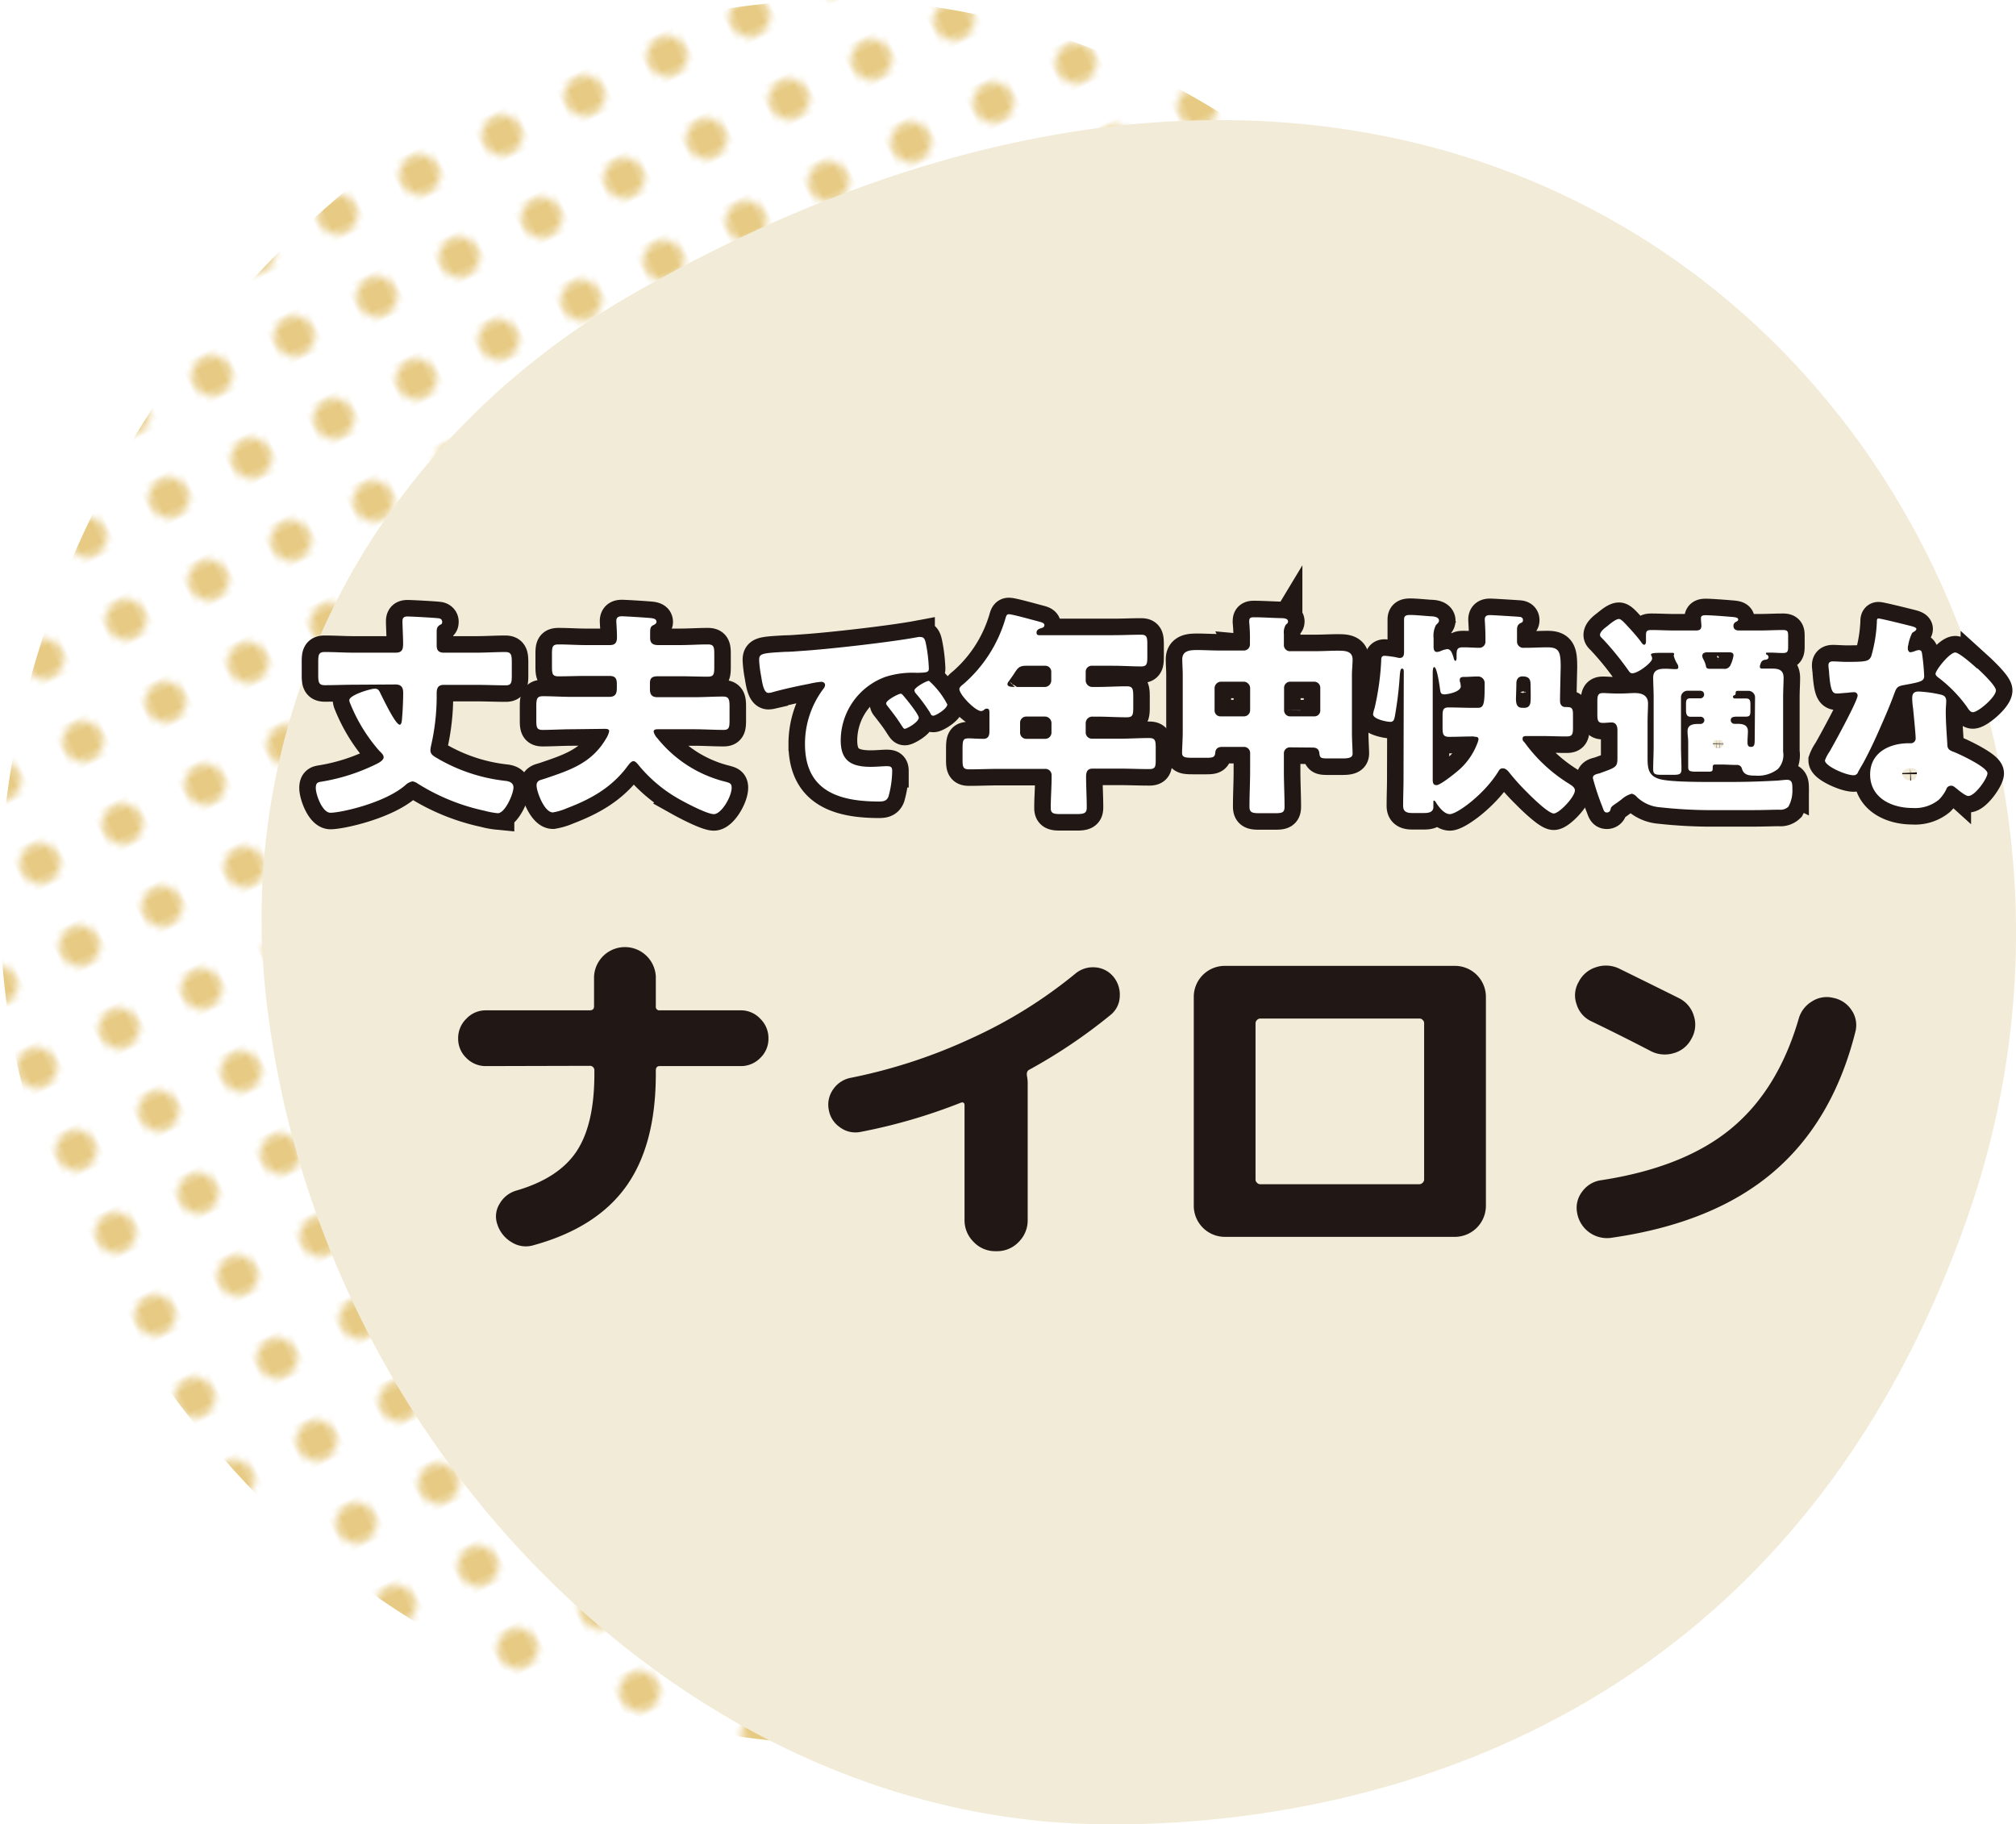
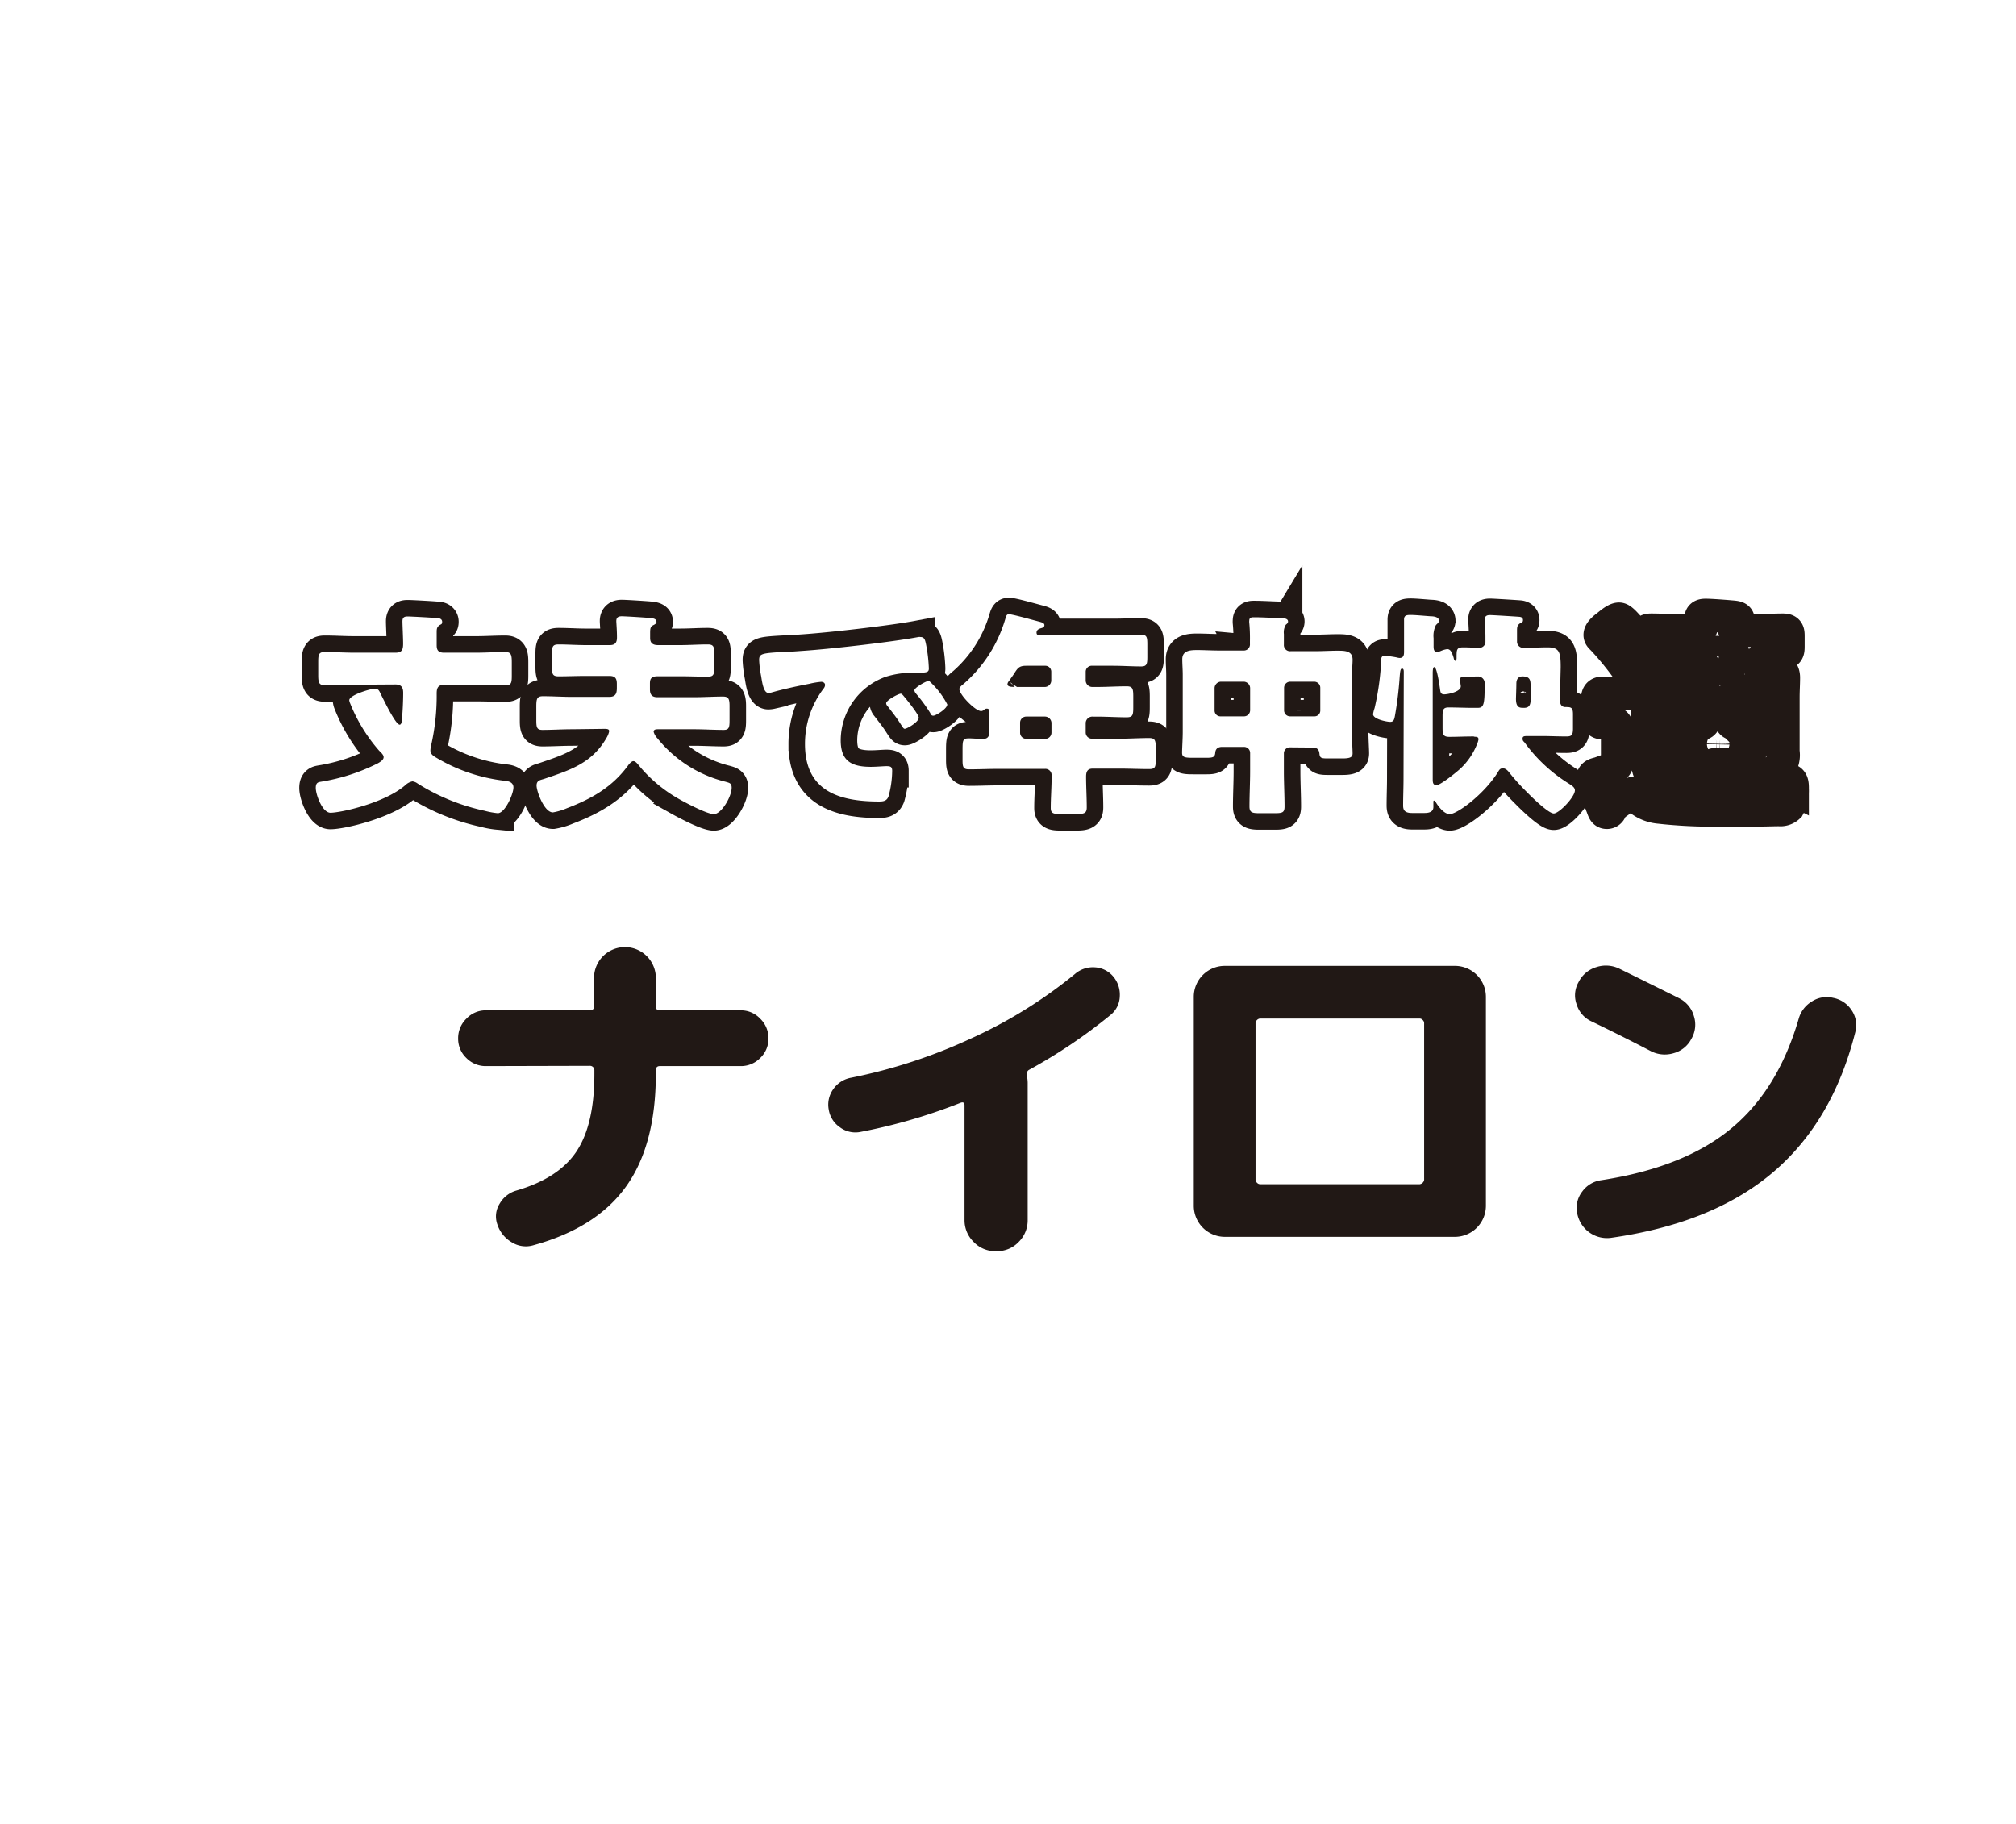
<svg xmlns="http://www.w3.org/2000/svg" viewBox="0 0 305.16 276.16">
  <defs>
    <style>.cls-1,.cls-7{fill:none;}.cls-2{fill:#e7cb85;}.cls-3{fill:url(#新規パターンスウォッチ_9);}.cls-4{fill:#f2ebd7;}.cls-5{fill:#211815;}.cls-6{fill:#fff;}.cls-7{stroke:#211815;stroke-width:5px;}</style>
    <pattern id="新規パターンスウォッチ_9" data-name="新規パターンスウォッチ 9" width="12.02" height="12.02" patternTransform="matrix(0.46, 0.96, -0.96, 0.46, -126.13, 64.19)" patternUnits="userSpaceOnUse" viewBox="0 0 12.02 12.02">
      <rect class="cls-1" width="12.02" height="12.02" />
-       <circle class="cls-2" cx="6.01" cy="6.01" r="2.84" />
    </pattern>
  </defs>
  <g id="レイヤー_2" data-name="レイヤー 2">
    <g id="デザイン">
      <path class="cls-3" d="M4.68,169.1s27.68,102.11,139.49,94.82c107.23-7,177.55-143,50-240.3-21-16-46.79-24.94-73.12-23.46A107.34,107.34,0,0,0,74.76,13.47C17.31,45.41-12.08,113.4,4.68,169.1Z" />
-       <path class="cls-4" d="M156.08,275.5s104.82,14.4,141.78-91.37C333.3,82.68,235.59-35.16,96.14,44.29,73.22,57.34,54.92,77.62,46,102.44a107.25,107.25,0,0,0-5.81,47.76C47.15,215.57,98.26,269.17,156.08,275.5Z" />
      <path class="cls-5" d="M73.59,161.38a4.08,4.08,0,0,1-3-1.23,4,4,0,0,1-1.24-2.94,4.08,4.08,0,0,1,1.24-3,4,4,0,0,1,3-1.27H89.26q.66,0,.66-.6v-4.51a4.68,4.68,0,0,1,9.35,0v4.51a.53.53,0,0,0,.6.6h12.21a4,4,0,0,1,3,1.27,4.08,4.08,0,0,1,1.24,3,4,4,0,0,1-1.24,2.94,4.08,4.08,0,0,1-3,1.23H99.87q-.6,0-.6.66v.55q0,10.72-4.49,17t-14,8.9a4,4,0,0,1-3.32-.44,4.84,4.84,0,0,1-2.17-2.69,3.6,3.6,0,0,1,.33-3.13,4.26,4.26,0,0,1,2.52-2q6.43-1.87,9.13-5.94t2.7-11.72V162a.66.66,0,0,0-.19-.46.65.65,0,0,0-.47-.2Z" />
      <path class="cls-5" d="M130.28,171.34a3.9,3.9,0,0,1-3.13-.69,4,4,0,0,1-1.71-2.72,4,4,0,0,1,.71-3.08,4.17,4.17,0,0,1,2.7-1.71,80.76,80.76,0,0,0,18.26-6,71,71,0,0,0,15.61-9.71,4.14,4.14,0,0,1,3-1,3.9,3.9,0,0,1,2.78,1.38,4.26,4.26,0,0,1,1,3,3.75,3.75,0,0,1-1.4,2.83,80.48,80.48,0,0,1-12.32,8.3c-.29.15-.4.46-.33.94a6,6,0,0,1,.11,1V184.7A4.59,4.59,0,0,1,154.2,188a4.48,4.48,0,0,1-3.3,1.4h-.22a4.48,4.48,0,0,1-3.3-1.4A4.59,4.59,0,0,1,146,184.7V167.32c0-.4-.21-.53-.61-.38A84.12,84.12,0,0,1,130.28,171.34Z" />
      <path class="cls-5" d="M185.38,187.23a4.71,4.71,0,0,1-4.68-4.67V150.88a4.69,4.69,0,0,1,4.68-4.67h34.86a4.69,4.69,0,0,1,4.68,4.67v31.68a4.71,4.71,0,0,1-4.68,4.67H185.38Zm4.67-32.39V178.6a.64.64,0,0,0,.22.44.66.66,0,0,0,.44.22h24.2a.78.78,0,0,0,.66-.66V154.84a.66.66,0,0,0-.22-.44.64.64,0,0,0-.44-.22h-24.2a.78.78,0,0,0-.66.66Z" />
      <path class="cls-5" d="M240.92,154.62a4.14,4.14,0,0,1-2.26-2.56,4,4,0,0,1,.28-3.38,4.42,4.42,0,0,1,2.69-2.28,4.63,4.63,0,0,1,3.52.25q6.1,3,9,4.45a4.35,4.35,0,0,1,2.25,2.7,4.24,4.24,0,0,1-.38,3.46,4.29,4.29,0,0,1-2.7,2.17,4.61,4.61,0,0,1-3.52-.36Q245.38,156.77,240.92,154.62Zm36.56-3.57a4.29,4.29,0,0,1,2.81,1.89,4,4,0,0,1,.55,3.28q-3.42,13.58-12.51,21.28t-24.55,9.89a4.59,4.59,0,0,1-5.06-3.84,4,4,0,0,1,.79-3.19,4.25,4.25,0,0,1,2.89-1.71q12.48-1.92,19.6-7.78t10.26-16.63a4.45,4.45,0,0,1,2-2.64A4.11,4.11,0,0,1,277.48,151.05Z" />
      <path class="cls-6" d="M53.6,103.65c-1.49,0-3,.07-4.43.07-.89,0-1-.4-1-1.52v-1.94c0-1.16.06-1.56,1-1.56,1.49,0,2.94.1,4.43.1h6.27c1,0,1.15-.49,1.15-1.38s-.1-2.78-.1-3.37.27-.73.79-.73,4.2.2,4.63.27c.26,0,.59.16.59.53s-.13.36-.36.49c-.43.3-.47.56-.47,1.09v1.88c0,.5,0,1.22,1.09,1.22h4.86c1.48,0,3-.1,4.42-.1.89,0,1,.4,1,1.56v2c0,1.08-.07,1.48-.93,1.48-1.48,0-3-.07-4.45-.07H67.19c-.89,0-1.09.5-1.09,1.29a33.84,33.84,0,0,1-.85,7.92,4.07,4.07,0,0,0-.1.7c0,.59.49.89.95,1.15a26,26,0,0,0,10.37,3.47c.63.06,1.25.29,1.25,1,0,1-1.28,3.9-2.37,3.9a12,12,0,0,1-2-.37,31.37,31.37,0,0,1-10.13-4.12,1.73,1.73,0,0,0-.79-.33,2.23,2.23,0,0,0-1.09.59c-3.14,2.71-9.77,4.16-11.32,4.16-1.23,0-2.22-2.74-2.22-3.76,0-.83.4-.86.76-.93a29.45,29.45,0,0,0,8.65-2.8c.4-.23.86-.53.86-.92s-.46-.76-.69-1A24.92,24.92,0,0,1,53,106.46a1.54,1.54,0,0,1-.13-.46c0-.79,3.23-1.75,3.86-1.75s.69.4,1,1,2.14,4.45,2.77,4.45c.26,0,.33-.46.36-1,.1-1.12.17-2.68.17-3.8,0-.59-.1-1.29-1.16-1.29Z" />
      <path class="cls-6" d="M86.56,110.39c-1.48,0-3,.1-4.45.1-.86,0-.93-.4-.93-1.49v-2c0-1.18.07-1.61,1-1.61,1.48,0,2.94.1,4.42.1h5.61c1.06,0,1.16-.63,1.16-1.39v-.59c0-.83-.27-1.19-1.12-1.19H88.64c-1.35,0-2.74.06-4.09.06-.93,0-1-.36-1-1.51V99.07c0-1.16.06-1.52,1-1.52,1.38,0,2.77.1,4.12.1h3.63c.83,0,1.09-.4,1.09-1.16,0-1.15-.1-2.21-.1-2.47,0-.56.3-.73.83-.73s4.29.23,4.62.3.63.16.63.56c0,.23-.24.36-.43.46-.5.23-.53.5-.53,1.32v.66c0,.79.46,1.06,1.19,1.06H103c1.35,0,2.74-.1,4.12-.1.93,0,1,.36,1,1.52v1.85c0,1.15-.06,1.51-1,1.51-1.38,0-2.77-.06-4.12-.06H99.57c-1,0-1.19.39-1.19,1.09v.89c0,.82.33,1.19,1.15,1.19H105c1.49,0,3-.1,4.43-.1.85,0,1,.36,1,1.45V109c0,1.09-.06,1.49-.89,1.49-1.48,0-3-.1-4.49-.1H99.6c-.26,0-.66,0-.66.39a2.39,2.39,0,0,0,.59,1,19.07,19.07,0,0,0,10.3,6.56c.56.17.92.2.92.9,0,1.35-1.55,4-2.7,4-1,0-4.13-1.65-5.08-2.18a21.69,21.69,0,0,1-6.47-5.44c-.17-.17-.37-.4-.63-.4s-.59.37-.76.6c-2.41,3.33-5.58,5.11-9.31,6.53a9.28,9.28,0,0,1-2.11.63c-1.32,0-2.47-3.2-2.47-4.06s.66-.83,1.28-1.06c3.9-1.32,7.13-2.37,9.31-6.17a3.17,3.17,0,0,0,.4-1c0-.3-.23-.36-.73-.36Z" />
      <path class="cls-6" d="M114.91,99.93c0-1,.36-1.06,4-1.26.66,0,1.42-.06,2.35-.13,4.15-.26,13.73-1.35,17.75-2.11a1,1,0,0,1,.33,0c.6,0,.7.47.83,1.09a23,23,0,0,1,.43,3.67c0,.62-.37.62-1.79.66a13.53,13.53,0,0,0-4.72.59,10.26,10.26,0,0,0-6.83,9.64c0,3.13,1.65,4,4.56,4,.82,0,1.91-.1,2.37-.1.63,0,.86.1.86.73a14.94,14.94,0,0,1-.56,3.86c-.26.66-.73.76-1.42.76-6.1,0-11.22-1.59-11.22-8.71a13.83,13.83,0,0,1,2.84-8.42.92.92,0,0,0,.2-.5c0-.29-.23-.49-.6-.49a11.61,11.61,0,0,0-1.78.3c-1.75.33-4,.82-5.74,1.32a2.42,2.42,0,0,1-.46.06c-.7,0-.93-1.48-1.09-2.51A17.11,17.11,0,0,1,114.91,99.93Zm21.91,5.47c.43.5,2.25,2.74,2.25,3.24,0,.66-1.78,1.68-2.11,1.68-.17,0-.23-.1-.66-.76-.63-1-1.29-1.81-2-2.74a.54.54,0,0,1-.16-.36c0-.46,1.85-1.45,2.21-1.45C136.49,105,136.69,105.24,136.82,105.4Zm6.57,1.23c0,.66-1.75,1.71-2.11,1.71s-.4-.3-.5-.46a24.62,24.62,0,0,0-2.11-2.87,1,1,0,0,1-.26-.5c0-.43,1.81-1.45,2.21-1.45A12.52,12.52,0,0,1,143.39,106.63Z" />
      <path class="cls-6" d="M165.34,100.78a.91.91,0,0,0-1,.93v1.22a1,1,0,0,0,1.06,1.06h.69c1.48,0,3-.1,4.45-.1.9,0,1,.36,1,1.55V107c0,1.22-.06,1.58-1,1.58-1.48,0-3-.1-4.45-.1h-.66a1,1,0,0,0-1.09,1v1.42a.94.94,0,0,0,.92.92h4.23c1.48,0,3-.1,4.45-.1.89,0,1,.36,1,1.42V115c0,1.09-.07,1.42-1,1.42-1.48,0-3-.07-4.45-.07H165.4c-.82,0-1,.5-1,1.22,0,1.55.1,3.11.1,4.66,0,.85-.37,1-1.55,1h-2.41c-1.06,0-1.49-.1-1.49-.92,0-1.55.13-3.1.13-4.65v-.27a.94.94,0,0,0-1-1h-7.06c-1.49,0-3,.07-4.42.07-.9,0-1-.33-1-1.42v-1.49c0-1.58.06-1.78,1-1.78.46,0,1.16.07,2.18.07.73,0,.89-.53.89-1.13V108c0-.43,0-.73-.4-.73a.53.53,0,0,0-.36.13.74.74,0,0,1-.49.24c-.89,0-3.3-2.48-3.3-3.34,0-.26.33-.53.66-.79a20.82,20.82,0,0,0,6.27-9.74c.16-.56.23-.79.56-.79.56,0,3.83.93,4.59,1.12.36.1.79.2.79.53s-.3.4-.5.46-.69.2-.69.66.36.4.59.4h11c1.42,0,2.84-.07,4.25-.07.86,0,.93.4.93,1.46V99.4c0,1.09-.07,1.48-.93,1.48-1.41,0-2.83-.1-4.25-.1Zm-10,0c-1.06,0-1.29.33-1.85,1.22-.2.3-.46.66-.79,1.13a.72.72,0,0,0-.2.43c0,.43.59.43,1.55.43h4.16a1,1,0,0,0,.92-.93v-1.35a.9.9,0,0,0-.92-.93Zm0,7.69a.93.93,0,0,0-.93.93v1.52a.93.93,0,0,0,.93.92h2.9a.94.94,0,0,0,.92-.92V109.4a1,1,0,0,0-1-.93Z" />
      <path class="cls-6" d="M195.27,113.13a.9.9,0,0,0-.93.92v2.74c0,1.78.1,3.53.1,5.31,0,.93-.36,1-1.55,1h-2.18c-1.12,0-1.58-.07-1.58-1,0-1.81.1-3.6.1-5.38v-2.74a.92.92,0,0,0-.93-.92H185c-.62,0-1,.26-1.05.89s-.3.76-1.29.76h-2.11c-1.19,0-1.62-.07-1.62-.76s.1-2.08.1-3.17v-8.61c0-.83-.07-1.62-.07-2.38,0-1.35,1.26-1.39,2.28-1.39s2.15.07,3.23.07h3.73a.92.92,0,0,0,1-1V97a24.64,24.64,0,0,0-.1-2.73,1.27,1.27,0,0,1,0-.33c0-.47.36-.5.69-.5,1.35,0,2.74.1,4.06.13.33,0,1.12,0,1.12.5,0,.23-.13.33-.33.49a2.21,2.21,0,0,0-.3,1.42v1.59a.93.93,0,0,0,1.06,1h3.83c1.05,0,2.14-.07,3.23-.07s2.28,0,2.28,1.36c0,.72-.1,1.48-.1,2.41v8.61c0,1.09.1,2.61.1,3.17s-.36.76-1.55.76h-1.95c-1.19,0-1.45,0-1.52-.73s-.46-.92-1.09-.92Zm-11.42-5.61a.88.88,0,0,0,.92.92h3.53a.93.93,0,0,0,.93-.92v-3.4a1,1,0,0,0-.93-.93h-3.53a1,1,0,0,0-.92.93Zm16-3.4a.92.92,0,0,0-.92-.93h-3.63a.93.93,0,0,0-.93.93v3.4a.91.91,0,0,0,.93.92h3.63a.88.88,0,0,0,.92-.92Z" />
-       <path class="cls-6" d="M212.49,101.71c0-.17,0-.5-.26-.5s-.3.36-.4,1.78a53.58,53.58,0,0,1-.69,5.42c-.1.53-.2.86-.7.86s-2.6-.4-2.6-1.16a5,5,0,0,1,.23-.92,39.82,39.82,0,0,0,1-7.13c0-.4,0-.79.52-.79a15.56,15.56,0,0,1,1.75.23,3,3,0,0,0,.5.1c.66,0,.69-.5.69-1V93.79c0-.63.36-.7,1-.7s2.18.14,3,.2c.4,0,1.29.07,1.29.66,0,.27-.26.46-.46.66a3.63,3.63,0,0,0-.36,2v1.19c0,.49.06.89.53.89a1.47,1.47,0,0,0,.52-.13,4,4,0,0,1,1-.3c.52,0,.72.46,1,1.35,0,.13.13.43.26.43s.17-.3.17-.4v-.13c0-1.15,0-1.52,1-1.52s1.65.07,2.48.07a.91.91,0,0,0,.89-.86v-.76c0-1.15-.1-2.44-.1-2.67,0-.53.33-.66.79-.66s4.06.23,4.42.26.57.17.57.5-.17.36-.4.46c-.5.3-.5.66-.5,1.19v1.65a.94.94,0,0,0,1.06.89H231c1.06,0,2.15-.07,3.24-.07,1.78,0,2,.7,2,3,0,.16-.1,3.83-.1,5.11,0,.7.43.93.79.93h.17c.76,0,1,.13,1,1.09v2.17c0,1-.23,1.19-1,1.19-1.22,0-2.44-.06-3.66-.06h-2.21c-.46,0-.76,0-.76.39s.2.43.36.66a23.68,23.68,0,0,0,6.67,6.17c.36.24.89.53.89,1,0,1-2.38,3.5-3.2,3.5s-3.43-2.58-4-3.17A33.53,33.53,0,0,1,228.5,117c-.23-.3-.56-.69-1-.69s-.53.19-.79.62c-2.15,3.4-6.17,6.31-7.26,6.31-.83,0-1.68-1.09-2.08-1.75-.07-.13-.2-.3-.3-.3s-.1.1-.1.23v.73c0,.59-.39.92-1.35.92h-1.88c-1.12,0-1.35-.46-1.35-1.12,0-1.35.06-2.74.06-4.09Zm10.56,9.77c-1.25,0-2.47.06-3.69.06-.9,0-1-.39-1-1.38v-1.72c0-.92.06-1.35.89-1.35,1.25,0,2.51.06,3.76.06h.66c.89,0,1.06-.46,1.06-3.26v-.4a1,1,0,0,0-1-1.09c-.69,0-1.42.07-2.14.07-.33,0-.63.06-.63.46a1.09,1.09,0,0,0,.1.46c0,.1.06.4.06.5,0,.85-2,1.22-2.5,1.22s-.57-.27-.63-.7-.46-3.43-.89-3.43c-.2,0-.23.53-.23.92v15.95c0,.56,0,1,.59,1s3-1.94,3.6-2.5a10.14,10.14,0,0,0,2.54-3.77,2.72,2.72,0,0,0,.2-.66c0-.36-.27-.39-.56-.39Zm7.63-4.33c.69,0,.95-.33,1-1s0-2.14,0-2.44c0-.73-.1-1.32-1.22-1.32-.69,0-.93.5-.93,1.09s-.06,2.21-.06,2.28c0,.79.16,1.38.92,1.38Z" />
      <path class="cls-6" d="M244.83,114.74v-4.25c0-.6-.23-1.13-.89-1.13-.3,0-.92.07-1.29.07-.79,0-.86-.4-.86-1.35V106.2c0-.93.1-1.29.86-1.29.46,0,1.26.07,1.95.07h.86c.69,0,1.35-.07,2-.07,1.09,0,2,.36,2,1.58,0,.8-.07,1.72-.07,2.94v5.12c0,1.52,0,2.83,1.75,3.36,1.29.4,4.82.46,7.63.46h3c2.31,0,4.59-.06,6.9-.19.43,0,1.49-.14,1.82-.14.79,0,.82.57.82,1.36a5.1,5.1,0,0,1-.59,2.7,1.75,1.75,0,0,1-1.39.47c-1,0-2.34.06-3.83.06-1.95,0-4,0-5.44,0a71.67,71.67,0,0,1-8.82-.43,5.63,5.63,0,0,1-3.49-1.58,1.36,1.36,0,0,0-.76-.47,4.07,4.07,0,0,0-1.59.9c-.26.19-.56.42-.86.62-.62.43-.69.5-.76.89a.55.55,0,0,1-.56.43c-.39,0-.46-.29-.69-.92a37,37,0,0,1-1.42-4.29c0-.46.4-.56.93-.7.13,0,.26-.09.39-.13C244.63,116.16,244.83,116.07,244.83,114.74Zm21.55-13.82a.29.29,0,0,0,.33.29l.23,0,1.36,0c1,0,1.68.26,1.68,1.38,0,.89-.07,1.92-.07,3v5.74c0,.82,0,1.65,0,2.47a3.09,3.09,0,0,1-.79,2.61,4.9,4.9,0,0,1-3.4,1c-1,0-1.75-.07-2.05-1.06a.73.73,0,0,0-.73-.56h-.19c-.7,0-1.49-.06-2.31-.06h-.57c-.56,0-.62,0-.62.56s-.17.52-1,.52h-1.55c-1.09,0-1.16-.19-1.16-.79,0-.29,0-.76,0-1.15v-2.54c0-.6-.1-1.09-.1-1.62,0-1,.8-1.12,1.62-1.12l.33,0a.59.59,0,0,0,.6-.56.56.56,0,0,0-.57-.53c-.49,0-1,0-1.51,0s-.7-.29-.7-1v-1c0-.52.1-.79.66-.79s1,0,1.52,0a.57.57,0,0,0,.56-.52c0-.47-.26-.63-.69-.63h-1.88a1,1,0,0,0-.93.92V113c0,1.16.07,2.28.07,3.44,0,.79-.33.85-1.35.85H251.6c-1,0-1.36-.06-1.36-.82,0-1.16.07-2.31.07-3.47v-7.42c0-1.06-.07-2.08-.07-3,0-1.19.86-1.35,1.85-1.35.5,0,1.12.06,1.49.06s.46-.06.46-.33a.85.85,0,0,0-.17-.49,4.18,4.18,0,0,1-.52-1.22c0-.1.06-.1.06-.27s-.26-.16-.39-.16h-.47c-2.11,0-2.64,0-2.64.29,0,.07,0,.1.07.17a1,1,0,0,1,.1.43c0,.56-2.11,2.21-3,2.21-.33,0-.43-.23-.66-.53a43.8,43.8,0,0,0-3.83-4.69c-.23-.23-.4-.36-.4-.59,0-.46.66-1,1-1.25s1.32-1.16,1.88-1.16c.36,0,1.05.83,1.42,1.22.53.56,1.61,1.78,2,2.38.1.13.23.3.4.3s.26-.24.26-.5V96.2c0-.63.1-.83.8-.83,1.15,0,2.34.07,3.49.07h3.3c.53,0,.8-.17.8-.73,0-.2-.07-.73-.07-1.15s.43-.43.73-.43c.76,0,2.84.16,3.66.23.63.06,1.25.06,1.25.43,0,.19-.23.29-.42.39a.64.64,0,0,0-.3.56c0,.53.39.7.82.7h3.14c1.19,0,2.34-.07,3.53-.07.73,0,.79.23.79.92v1.56c0,.72-.06,1-.79,1s-1.19-.06-1.78-.06h-.56c-.1,0-.23,0-.23.16s.06.1.13.13a.51.51,0,0,1,.26.4c0,.3-.29.36-.53.4a.69.69,0,0,0-.59.39A2.09,2.09,0,0,0,266.38,100.92Zm-7.88-2.18c-.37,0-.83.06-.83.56a1.24,1.24,0,0,0,.13.43,3.93,3.93,0,0,1,.43,1.09c0,.33.27.42.56.42h2.08a1,1,0,0,0,1-.42,5.23,5.23,0,0,0,.53-1.59c0-.49-.43-.49-.83-.49Zm.79,13.92a.52.52,0,0,0,.53.53h.52a.52.52,0,0,0,.53-.53v-.13a.55.55,0,0,0-.53-.53h-.52a.55.55,0,0,0-.53.53Zm6.37-7.16a1,1,0,0,0-.93-.92h-1.61c-.24,0-.4,0-.4.33s-.1.26-.26.36-.14.1-.14.2a.26.26,0,0,0,.3.26c.56,0,1.09,0,1.65,0s.69.27.69.86v1c0,.63-.06.89-.69.89-.46,0-.92,0-1.29,0-.56,0-1,.07-1,.53a.56.56,0,0,0,.59.56c.13,0,.26,0,.4,0,.79,0,1.61.13,1.61,1.12,0,.49-.06,1-.06,1.52v.23c0,.33.1.62.49.62.56,0,.6-.29.6-1.32Z" />
      <path class="cls-6" d="M289.32,94.78c.39.1.76.23.76.43s-.23.33-.63.59a6.53,6.53,0,0,0-.6,1.85,1.68,1.68,0,0,0-.06.26c0,.1,0,.23,0,.37s.16.46.39.46a3.21,3.21,0,0,0,.73-.2,1.63,1.63,0,0,1,.56-.13c.3,0,.4.16.46.49a31.74,31.74,0,0,1,.33,3.43c0,.76-.46.9-3,1.36-1.16.2-1.19.43-1.59,1.48-.56,1.52-1.19,3-1.85,4.49-.86,2-1.75,3.93-2.77,5.81-.26.46-.59,1-.79,1.39a.69.69,0,0,1-.73.49c-1.12,0-4.29-1.38-4.29-2.24a5.64,5.64,0,0,1,.69-1.32c.66-1.13,4.26-7.69,4.26-8.52a.52.52,0,0,0-.56-.49,10.77,10.77,0,0,0-1.09.1c-.36,0-1.05.1-1.45.1-.69,0-1-.3-1.22-3.11,0-.26-.1-.86-.1-1.15,0-.46.26-.6.66-.6.56,0,1.35.07,2.08.07,3,0,3.43-.07,3.76-.92a22.1,22.1,0,0,0,.83-5.12c0-.26,0-.53.23-.53C284.7,93.62,288.66,94.61,289.32,94.78Zm4.42,10.36c.56.13.86.36.86,1,0,.33-.07.92-.07,1.52,0,1.65.13,3.26.23,4.88,0,.79.2,1,1,1.29.92.36,5.08,2.31,5.08,3.23,0,.73-1.85,3.43-2.9,3.43-.27,0-.73-.29-1.45-.85-.2-.17-.4-.33-.63-.5a.78.78,0,0,0-.53-.2.74.74,0,0,0-.73.56,5.79,5.79,0,0,1-1.12,1.56,5.72,5.72,0,0,1-4,1.25c-3.14,0-6.4-1.52-6.4-5.08,0-3.3,2.9-4.72,5.84-4.72h.26a.73.73,0,0,0,.79-.8c0-.56-.29-3.49-.39-4.48a11.71,11.71,0,0,1-.13-1.55c0-.7.26-1,1-1A19.18,19.18,0,0,1,293.74,105.14Zm-5.81,12a1.11,1.11,0,0,0,1.22,1c.76,0,1-.4,1-1.09,0-.43,0-.79-1-.79C288.62,116.3,287.93,116.53,287.93,117.19Zm11.35-16c.76.69,2.84,2.68,2.84,3.37,0,1-2.67,3.3-3.5,3.3-.39,0-.69-.5-.92-.86a20.82,20.82,0,0,0-4.13-4.26c-.26-.19-.59-.43-.59-.69,0-.53,2.11-3.23,3-3.23C296.64,98.84,298.76,100.72,299.28,101.21Z" />
      <path class="cls-7" d="M53.6,103.65c-1.49,0-3,.07-4.43.07-.89,0-1-.4-1-1.52v-1.94c0-1.16.06-1.56,1-1.56,1.49,0,2.94.1,4.43.1h6.27c1,0,1.15-.49,1.15-1.38s-.1-2.78-.1-3.37.27-.73.79-.73,4.2.2,4.63.27c.26,0,.59.16.59.53s-.13.36-.36.49c-.43.3-.47.56-.47,1.09v1.88c0,.5,0,1.22,1.09,1.22h4.86c1.48,0,3-.1,4.42-.1.89,0,1,.4,1,1.56v2c0,1.08-.07,1.48-.93,1.48-1.48,0-3-.07-4.45-.07H67.19c-.89,0-1.09.5-1.09,1.29a33.84,33.84,0,0,1-.85,7.92,4.07,4.07,0,0,0-.1.7c0,.59.49.89.95,1.15a26,26,0,0,0,10.37,3.47c.63.06,1.25.29,1.25,1,0,1-1.28,3.9-2.37,3.9a12,12,0,0,1-2-.37,31.37,31.37,0,0,1-10.13-4.12,1.73,1.73,0,0,0-.79-.33,2.23,2.23,0,0,0-1.09.59c-3.14,2.71-9.77,4.16-11.32,4.16-1.23,0-2.22-2.74-2.22-3.76,0-.83.4-.86.76-.93a29.45,29.45,0,0,0,8.65-2.8c.4-.23.86-.53.86-.92s-.46-.76-.69-1A24.92,24.92,0,0,1,53,106.46a1.54,1.54,0,0,1-.13-.46c0-.79,3.23-1.75,3.86-1.75s.69.4,1,1,2.14,4.45,2.77,4.45c.26,0,.33-.46.36-1,.1-1.12.17-2.68.17-3.8,0-.59-.1-1.29-1.16-1.29Z" />
      <path class="cls-7" d="M86.56,110.39c-1.48,0-3,.1-4.45.1-.86,0-.93-.4-.93-1.49v-2c0-1.18.07-1.61,1-1.61,1.48,0,2.94.1,4.42.1h5.61c1.06,0,1.16-.63,1.16-1.39v-.59c0-.83-.27-1.19-1.12-1.19H88.64c-1.35,0-2.74.06-4.09.06-.93,0-1-.36-1-1.51V99.07c0-1.16.06-1.52,1-1.52,1.38,0,2.77.1,4.12.1h3.63c.83,0,1.09-.4,1.09-1.16,0-1.15-.1-2.21-.1-2.47,0-.56.3-.73.83-.73s4.29.23,4.62.3.63.16.63.56c0,.23-.24.36-.43.46-.5.23-.53.5-.53,1.32v.66c0,.79.46,1.06,1.19,1.06H103c1.35,0,2.74-.1,4.12-.1.93,0,1,.36,1,1.52v1.85c0,1.15-.06,1.51-1,1.51-1.38,0-2.77-.06-4.12-.06H99.57c-1,0-1.19.39-1.19,1.09v.89c0,.82.33,1.19,1.15,1.19H105c1.49,0,3-.1,4.43-.1.85,0,1,.36,1,1.45V109c0,1.09-.06,1.49-.89,1.49-1.48,0-3-.1-4.49-.1H99.6c-.26,0-.66,0-.66.39a2.39,2.39,0,0,0,.59,1,19.07,19.07,0,0,0,10.3,6.56c.56.17.92.2.92.9,0,1.35-1.55,4-2.7,4-1,0-4.13-1.65-5.08-2.18a21.69,21.69,0,0,1-6.47-5.44c-.17-.17-.37-.4-.63-.4s-.59.37-.76.6c-2.41,3.33-5.58,5.11-9.31,6.53a9.28,9.28,0,0,1-2.11.63c-1.32,0-2.47-3.2-2.47-4.06s.66-.83,1.28-1.06c3.9-1.32,7.13-2.37,9.31-6.17a3.17,3.17,0,0,0,.4-1c0-.3-.23-.36-.73-.36Z" />
      <path class="cls-7" d="M114.91,99.93c0-1,.36-1.06,4-1.26.66,0,1.42-.06,2.35-.13,4.15-.26,13.73-1.35,17.75-2.11a1,1,0,0,1,.33,0c.6,0,.7.47.83,1.09a23,23,0,0,1,.43,3.67c0,.62-.37.62-1.79.66a13.53,13.53,0,0,0-4.72.59,10.26,10.26,0,0,0-6.83,9.64c0,3.13,1.65,4,4.56,4,.82,0,1.91-.1,2.37-.1.63,0,.86.1.86.73a14.94,14.94,0,0,1-.56,3.86c-.26.66-.73.76-1.42.76-6.1,0-11.22-1.59-11.22-8.71a13.83,13.83,0,0,1,2.84-8.42.92.92,0,0,0,.2-.5c0-.29-.23-.49-.6-.49a11.61,11.61,0,0,0-1.78.3c-1.75.33-4,.82-5.74,1.32a2.42,2.42,0,0,1-.46.06c-.7,0-.93-1.48-1.09-2.51A17.11,17.11,0,0,1,114.91,99.93Zm21.91,5.47c.43.5,2.25,2.74,2.25,3.24,0,.66-1.78,1.68-2.11,1.68-.17,0-.23-.1-.66-.76-.63-1-1.29-1.81-2-2.74a.54.54,0,0,1-.16-.36c0-.46,1.85-1.45,2.21-1.45C136.49,105,136.69,105.24,136.82,105.4Zm6.57,1.23c0,.66-1.75,1.71-2.11,1.71s-.4-.3-.5-.46a24.62,24.62,0,0,0-2.11-2.87,1,1,0,0,1-.26-.5c0-.43,1.81-1.45,2.21-1.45A12.52,12.52,0,0,1,143.39,106.63Z" />
      <path class="cls-7" d="M165.34,100.78a.91.91,0,0,0-1,.93v1.22a1,1,0,0,0,1.06,1.06h.69c1.48,0,3-.1,4.45-.1.9,0,1,.36,1,1.55V107c0,1.22-.06,1.58-1,1.58-1.48,0-3-.1-4.45-.1h-.66a1,1,0,0,0-1.09,1v1.42a.94.94,0,0,0,.92.92h4.23c1.48,0,3-.1,4.45-.1.89,0,1,.36,1,1.42V115c0,1.09-.07,1.42-1,1.42-1.48,0-3-.07-4.45-.07H165.4c-.82,0-1,.5-1,1.22,0,1.55.1,3.11.1,4.66,0,.85-.37,1-1.55,1h-2.41c-1.06,0-1.49-.1-1.49-.92,0-1.55.13-3.1.13-4.65v-.27a.94.94,0,0,0-1-1h-7.06c-1.49,0-3,.07-4.42.07-.9,0-1-.33-1-1.42v-1.49c0-1.58.06-1.78,1-1.78.46,0,1.16.07,2.18.07.73,0,.89-.53.89-1.13V108c0-.43,0-.73-.4-.73a.53.53,0,0,0-.36.13.74.74,0,0,1-.49.24c-.89,0-3.3-2.48-3.3-3.34,0-.26.33-.53.66-.79a20.82,20.82,0,0,0,6.27-9.74c.16-.56.23-.79.56-.79.56,0,3.83.93,4.59,1.12.36.1.79.2.79.53s-.3.4-.5.46-.69.2-.69.66.36.4.59.4h11c1.42,0,2.84-.07,4.25-.07.86,0,.93.4.93,1.46V99.4c0,1.09-.07,1.48-.93,1.48-1.41,0-2.83-.1-4.25-.1Zm-10,0c-1.06,0-1.29.33-1.85,1.22-.2.3-.46.66-.79,1.13a.72.72,0,0,0-.2.43c0,.43.59.43,1.55.43h4.16a1,1,0,0,0,.92-.93v-1.35a.9.9,0,0,0-.92-.93Zm0,7.69a.93.93,0,0,0-.93.93v1.52a.93.93,0,0,0,.93.92h2.9a.94.94,0,0,0,.92-.92V109.4a1,1,0,0,0-1-.93Z" />
      <path class="cls-7" d="M195.27,113.13a.9.9,0,0,0-.93.92v2.74c0,1.78.1,3.53.1,5.31,0,.93-.36,1-1.55,1h-2.18c-1.12,0-1.58-.07-1.58-1,0-1.81.1-3.6.1-5.38v-2.74a.92.92,0,0,0-.93-.92H185c-.62,0-1,.26-1.05.89s-.3.76-1.29.76h-2.11c-1.19,0-1.62-.07-1.62-.76s.1-2.08.1-3.17v-8.61c0-.83-.07-1.62-.07-2.38,0-1.35,1.26-1.39,2.28-1.39s2.15.07,3.23.07h3.73a.92.92,0,0,0,1-1V97a24.64,24.64,0,0,0-.1-2.73,1.27,1.27,0,0,1,0-.33c0-.47.36-.5.69-.5,1.35,0,2.74.1,4.06.13.33,0,1.12,0,1.12.5,0,.23-.13.33-.33.49a2.21,2.21,0,0,0-.3,1.42v1.59a.93.93,0,0,0,1.06,1h3.83c1.05,0,2.14-.07,3.23-.07s2.28,0,2.28,1.36c0,.72-.1,1.48-.1,2.41v8.61c0,1.09.1,2.61.1,3.17s-.36.76-1.55.76h-1.95c-1.19,0-1.45,0-1.52-.73s-.46-.92-1.09-.92Zm-11.42-5.61a.88.88,0,0,0,.92.92h3.53a.93.93,0,0,0,.93-.92v-3.4a1,1,0,0,0-.93-.93h-3.53a1,1,0,0,0-.92.93Zm16-3.4a.92.92,0,0,0-.92-.93h-3.63a.93.93,0,0,0-.93.93v3.4a.91.91,0,0,0,.93.92h3.63a.88.88,0,0,0,.92-.92Z" />
      <path class="cls-7" d="M212.49,101.71c0-.17,0-.5-.26-.5s-.3.36-.4,1.78a53.58,53.58,0,0,1-.69,5.42c-.1.53-.2.86-.7.86s-2.6-.4-2.6-1.16a5,5,0,0,1,.23-.92,39.82,39.82,0,0,0,1-7.13c0-.4,0-.79.52-.79a15.56,15.56,0,0,1,1.75.23,3,3,0,0,0,.5.1c.66,0,.69-.5.69-1V93.79c0-.63.36-.7,1-.7s2.18.14,3,.2c.4,0,1.29.07,1.29.66,0,.27-.26.46-.46.66a3.63,3.63,0,0,0-.36,2v1.19c0,.49.06.89.53.89a1.47,1.47,0,0,0,.52-.13,4,4,0,0,1,1-.3c.52,0,.72.46,1,1.35,0,.13.13.43.26.43s.17-.3.17-.4v-.13c0-1.15,0-1.52,1-1.52s1.65.07,2.48.07a.91.91,0,0,0,.89-.86v-.76c0-1.15-.1-2.44-.1-2.67,0-.53.33-.66.79-.66s4.06.23,4.42.26.57.17.57.5-.17.36-.4.46c-.5.3-.5.66-.5,1.19v1.65a.94.94,0,0,0,1.06.89H231c1.06,0,2.15-.07,3.24-.07,1.78,0,2,.7,2,3,0,.16-.1,3.83-.1,5.11,0,.7.43.93.79.93h.17c.76,0,1,.13,1,1.09v2.17c0,1-.23,1.19-1,1.19-1.22,0-2.44-.06-3.66-.06h-2.21c-.46,0-.76,0-.76.39s.2.43.36.66a23.68,23.68,0,0,0,6.67,6.17c.36.24.89.53.89,1,0,1-2.38,3.5-3.2,3.5s-3.43-2.58-4-3.17A33.53,33.53,0,0,1,228.5,117c-.23-.3-.56-.69-1-.69s-.53.19-.79.62c-2.15,3.4-6.17,6.31-7.26,6.31-.83,0-1.68-1.09-2.08-1.75-.07-.13-.2-.3-.3-.3s-.1.1-.1.23v.73c0,.59-.39.92-1.35.92h-1.88c-1.12,0-1.35-.46-1.35-1.12,0-1.35.06-2.74.06-4.09Zm10.56,9.77c-1.25,0-2.47.06-3.69.06-.9,0-1-.39-1-1.38v-1.72c0-.92.06-1.35.89-1.35,1.25,0,2.51.06,3.76.06h.66c.89,0,1.06-.46,1.06-3.26v-.4a1,1,0,0,0-1-1.09c-.69,0-1.42.07-2.14.07-.33,0-.63.06-.63.46a1.09,1.09,0,0,0,.1.46c0,.1.06.4.06.5,0,.85-2,1.22-2.5,1.22s-.57-.27-.63-.7-.46-3.43-.89-3.43c-.2,0-.23.53-.23.92v15.95c0,.56,0,1,.59,1s3-1.94,3.6-2.5a10.14,10.14,0,0,0,2.54-3.77,2.72,2.72,0,0,0,.2-.66c0-.36-.27-.39-.56-.39Zm7.63-4.33c.69,0,.95-.33,1-1s0-2.14,0-2.44c0-.73-.1-1.32-1.22-1.32-.69,0-.93.5-.93,1.09s-.06,2.21-.06,2.28c0,.79.16,1.38.92,1.38Z" />
      <path class="cls-7" d="M244.83,114.74v-4.25c0-.6-.23-1.13-.89-1.13-.3,0-.92.07-1.29.07-.79,0-.86-.4-.86-1.35V106.2c0-.93.1-1.29.86-1.29.46,0,1.26.07,1.95.07h.86c.69,0,1.35-.07,2-.07,1.09,0,2,.36,2,1.58,0,.8-.07,1.72-.07,2.94v5.12c0,1.52,0,2.83,1.75,3.36,1.29.4,4.82.46,7.63.46h3c2.31,0,4.59-.06,6.9-.19.43,0,1.49-.14,1.82-.14.79,0,.82.57.82,1.36a5.1,5.1,0,0,1-.59,2.7,1.75,1.75,0,0,1-1.39.47c-1,0-2.34.06-3.83.06-1.95,0-4,0-5.44,0a71.67,71.67,0,0,1-8.82-.43,5.63,5.63,0,0,1-3.49-1.58,1.36,1.36,0,0,0-.76-.47,4.07,4.07,0,0,0-1.59.9c-.26.19-.56.42-.86.62-.62.43-.69.5-.76.89a.55.55,0,0,1-.56.43c-.39,0-.46-.29-.69-.92a37,37,0,0,1-1.42-4.29c0-.46.4-.56.93-.7.13,0,.26-.09.39-.13C244.63,116.16,244.83,116.07,244.83,114.74Zm21.55-13.82a.29.29,0,0,0,.33.29l.23,0,1.36,0c1,0,1.68.26,1.68,1.38,0,.89-.07,1.92-.07,3v5.74c0,.82,0,1.65,0,2.47a3.09,3.09,0,0,1-.79,2.61,4.9,4.9,0,0,1-3.4,1c-1,0-1.75-.07-2.05-1.06a.73.73,0,0,0-.73-.56h-.19c-.7,0-1.49-.06-2.31-.06h-.57c-.56,0-.62,0-.62.56s-.17.52-1,.52h-1.55c-1.09,0-1.16-.19-1.16-.79,0-.29,0-.76,0-1.15v-2.54c0-.6-.1-1.09-.1-1.62,0-1,.8-1.12,1.62-1.12l.33,0a.59.59,0,0,0,.6-.56.56.56,0,0,0-.57-.53c-.49,0-1,0-1.51,0s-.7-.29-.7-1v-1c0-.52.1-.79.66-.79s1,0,1.52,0a.57.57,0,0,0,.56-.52c0-.47-.26-.63-.69-.63h-1.88a1,1,0,0,0-.93.92V113c0,1.16.07,2.28.07,3.44,0,.79-.33.85-1.35.85H251.6c-1,0-1.36-.06-1.36-.82,0-1.16.07-2.31.07-3.47v-7.42c0-1.06-.07-2.08-.07-3,0-1.19.86-1.35,1.85-1.35.5,0,1.12.06,1.49.06s.46-.06.46-.33a.85.85,0,0,0-.17-.49,4.18,4.18,0,0,1-.52-1.22c0-.1.06-.1.06-.27s-.26-.16-.39-.16h-.47c-2.11,0-2.64,0-2.64.29,0,.07,0,.1.07.17a1,1,0,0,1,.1.43c0,.56-2.11,2.21-3,2.21-.33,0-.43-.23-.66-.53a43.8,43.8,0,0,0-3.83-4.69c-.23-.23-.4-.36-.4-.59,0-.46.66-1,1-1.25s1.32-1.16,1.88-1.16c.36,0,1.05.83,1.42,1.22.53.56,1.61,1.78,2,2.38.1.13.23.3.4.3s.26-.24.26-.5V96.2c0-.63.1-.83.8-.83,1.15,0,2.34.07,3.49.07h3.3c.53,0,.8-.17.8-.73,0-.2-.07-.73-.07-1.15s.43-.43.73-.43c.76,0,2.84.16,3.66.23.63.06,1.25.06,1.25.43,0,.19-.23.29-.42.39a.64.64,0,0,0-.3.56c0,.53.39.7.82.7h3.14c1.19,0,2.34-.07,3.53-.07.73,0,.79.23.79.92v1.56c0,.72-.06,1-.79,1s-1.19-.06-1.78-.06h-.56c-.1,0-.23,0-.23.16s.06.1.13.13a.51.51,0,0,1,.26.4c0,.3-.29.36-.53.4a.69.69,0,0,0-.59.39A2.09,2.09,0,0,0,266.38,100.92Zm-7.88-2.18c-.37,0-.83.06-.83.56a1.24,1.24,0,0,0,.13.43,3.93,3.93,0,0,1,.43,1.09c0,.33.27.42.56.42h2.08a1,1,0,0,0,1-.42,5.23,5.23,0,0,0,.53-1.59c0-.49-.43-.49-.83-.49Zm.79,13.92a.52.52,0,0,0,.53.53h.52a.52.52,0,0,0,.53-.53v-.13a.55.55,0,0,0-.53-.53h-.52a.55.55,0,0,0-.53.53Zm6.37-7.16a1,1,0,0,0-.93-.92h-1.61c-.24,0-.4,0-.4.33s-.1.26-.26.36-.14.1-.14.2a.26.26,0,0,0,.3.26c.56,0,1.09,0,1.65,0s.69.27.69.86v1c0,.63-.06.89-.69.89-.46,0-.92,0-1.29,0-.56,0-1,.07-1,.53a.56.56,0,0,0,.59.56c.13,0,.26,0,.4,0,.79,0,1.61.13,1.61,1.12,0,.49-.06,1-.06,1.52v.23c0,.33.1.62.49.62.56,0,.6-.29.6-1.32Z" />
-       <path class="cls-7" d="M289.32,94.78c.39.1.76.23.76.43s-.23.33-.63.59a6.53,6.53,0,0,0-.6,1.85,1.68,1.68,0,0,0-.06.26c0,.1,0,.23,0,.37s.16.46.39.46a3.21,3.21,0,0,0,.73-.2,1.63,1.63,0,0,1,.56-.13c.3,0,.4.16.46.49a31.74,31.74,0,0,1,.33,3.43c0,.76-.46.9-3,1.36-1.16.2-1.19.43-1.59,1.48-.56,1.52-1.19,3-1.85,4.49-.86,2-1.75,3.93-2.77,5.81-.26.46-.59,1-.79,1.39a.69.69,0,0,1-.73.49c-1.12,0-4.29-1.38-4.29-2.24a5.64,5.64,0,0,1,.69-1.32c.66-1.13,4.26-7.69,4.26-8.52a.52.52,0,0,0-.56-.49,10.77,10.77,0,0,0-1.09.1c-.36,0-1.05.1-1.45.1-.69,0-1-.3-1.22-3.11,0-.26-.1-.86-.1-1.15,0-.46.26-.6.66-.6.56,0,1.35.07,2.08.07,3,0,3.43-.07,3.76-.92a22.1,22.1,0,0,0,.83-5.12c0-.26,0-.53.23-.53C284.7,93.62,288.66,94.61,289.32,94.78Zm4.42,10.36c.56.13.86.36.86,1,0,.33-.07.92-.07,1.52,0,1.65.13,3.26.23,4.88,0,.79.2,1,1,1.29.92.36,5.08,2.31,5.08,3.23,0,.73-1.85,3.43-2.9,3.43-.27,0-.73-.29-1.45-.85-.2-.17-.4-.33-.63-.5a.78.78,0,0,0-.53-.2.74.74,0,0,0-.73.56,5.79,5.79,0,0,1-1.12,1.56,5.72,5.72,0,0,1-4,1.25c-3.14,0-6.4-1.52-6.4-5.08,0-3.3,2.9-4.72,5.84-4.72h.26a.73.73,0,0,0,.79-.8c0-.56-.29-3.49-.39-4.48a11.71,11.71,0,0,1-.13-1.55c0-.7.26-1,1-1A19.18,19.18,0,0,1,293.74,105.14Zm-5.81,12a1.11,1.11,0,0,0,1.22,1c.76,0,1-.4,1-1.09,0-.43,0-.79-1-.79C288.62,116.3,287.93,116.53,287.93,117.19Zm11.35-16c.76.69,2.84,2.68,2.84,3.37,0,1-2.67,3.3-3.5,3.3-.39,0-.69-.5-.92-.86a20.82,20.82,0,0,0-4.13-4.26c-.26-.19-.59-.43-.59-.69,0-.53,2.11-3.23,3-3.23C296.64,98.84,298.76,100.72,299.28,101.21Z" />
      <path class="cls-6" d="M53.6,103.65c-1.49,0-3,.07-4.43.07-.89,0-1-.4-1-1.52v-1.94c0-1.16.06-1.56,1-1.56,1.49,0,2.94.1,4.43.1h6.27c1,0,1.15-.49,1.15-1.38s-.1-2.78-.1-3.37.27-.73.79-.73,4.2.2,4.63.27c.26,0,.59.16.59.53s-.13.36-.36.49c-.43.3-.47.56-.47,1.09v1.88c0,.5,0,1.22,1.09,1.22h4.86c1.48,0,3-.1,4.42-.1.89,0,1,.4,1,1.56v2c0,1.08-.07,1.48-.93,1.48-1.48,0-3-.07-4.45-.07H67.19c-.89,0-1.09.5-1.09,1.29a33.84,33.84,0,0,1-.85,7.92,4.07,4.07,0,0,0-.1.7c0,.59.49.89.95,1.15a26,26,0,0,0,10.37,3.47c.63.06,1.25.29,1.25,1,0,1-1.28,3.9-2.37,3.9a12,12,0,0,1-2-.37,31.37,31.37,0,0,1-10.13-4.12,1.73,1.73,0,0,0-.79-.33,2.23,2.23,0,0,0-1.09.59c-3.14,2.71-9.77,4.16-11.32,4.16-1.23,0-2.22-2.74-2.22-3.76,0-.83.4-.86.76-.93a29.45,29.45,0,0,0,8.65-2.8c.4-.23.86-.53.86-.92s-.46-.76-.69-1A24.92,24.92,0,0,1,53,106.46a1.54,1.54,0,0,1-.13-.46c0-.79,3.23-1.75,3.86-1.75s.69.4,1,1,2.14,4.45,2.77,4.45c.26,0,.33-.46.36-1,.1-1.12.17-2.68.17-3.8,0-.59-.1-1.29-1.16-1.29Z" />
      <path class="cls-6" d="M86.56,110.39c-1.48,0-3,.1-4.45.1-.86,0-.93-.4-.93-1.49v-2c0-1.18.07-1.61,1-1.61,1.48,0,2.94.1,4.42.1h5.61c1.06,0,1.16-.63,1.16-1.39v-.59c0-.83-.27-1.19-1.12-1.19H88.64c-1.35,0-2.74.06-4.09.06-.93,0-1-.36-1-1.51V99.07c0-1.16.06-1.52,1-1.52,1.38,0,2.77.1,4.12.1h3.63c.83,0,1.09-.4,1.09-1.16,0-1.15-.1-2.21-.1-2.47,0-.56.3-.73.83-.73s4.29.23,4.62.3.63.16.63.56c0,.23-.24.36-.43.46-.5.23-.53.5-.53,1.32v.66c0,.79.46,1.06,1.19,1.06H103c1.35,0,2.74-.1,4.12-.1.93,0,1,.36,1,1.52v1.85c0,1.15-.06,1.51-1,1.51-1.38,0-2.77-.06-4.12-.06H99.57c-1,0-1.19.39-1.19,1.09v.89c0,.82.33,1.19,1.15,1.19H105c1.49,0,3-.1,4.43-.1.85,0,1,.36,1,1.45V109c0,1.09-.06,1.49-.89,1.49-1.48,0-3-.1-4.49-.1H99.6c-.26,0-.66,0-.66.39a2.39,2.39,0,0,0,.59,1,19.07,19.07,0,0,0,10.3,6.56c.56.17.92.2.92.9,0,1.35-1.55,4-2.7,4-1,0-4.13-1.65-5.08-2.18a21.69,21.69,0,0,1-6.47-5.44c-.17-.17-.37-.4-.63-.4s-.59.37-.76.6c-2.41,3.33-5.58,5.11-9.31,6.53a9.28,9.28,0,0,1-2.11.63c-1.32,0-2.47-3.2-2.47-4.06s.66-.83,1.28-1.06c3.9-1.32,7.13-2.37,9.31-6.17a3.17,3.17,0,0,0,.4-1c0-.3-.23-.36-.73-.36Z" />
      <path class="cls-6" d="M114.91,99.93c0-1,.36-1.06,4-1.26.66,0,1.42-.06,2.35-.13,4.15-.26,13.73-1.35,17.75-2.11a1,1,0,0,1,.33,0c.6,0,.7.47.83,1.09a23,23,0,0,1,.43,3.67c0,.62-.37.62-1.79.66a13.53,13.53,0,0,0-4.72.59,10.26,10.26,0,0,0-6.83,9.64c0,3.13,1.65,4,4.56,4,.82,0,1.91-.1,2.37-.1.63,0,.86.1.86.73a14.94,14.94,0,0,1-.56,3.86c-.26.66-.73.76-1.42.76-6.1,0-11.22-1.59-11.22-8.71a13.83,13.83,0,0,1,2.84-8.42.92.92,0,0,0,.2-.5c0-.29-.23-.49-.6-.49a11.61,11.61,0,0,0-1.78.3c-1.75.33-4,.82-5.74,1.32a2.42,2.42,0,0,1-.46.06c-.7,0-.93-1.48-1.09-2.51A17.11,17.11,0,0,1,114.91,99.93Zm21.91,5.47c.43.5,2.25,2.74,2.25,3.24,0,.66-1.78,1.68-2.11,1.68-.17,0-.23-.1-.66-.76-.63-1-1.29-1.81-2-2.74a.54.54,0,0,1-.16-.36c0-.46,1.85-1.45,2.21-1.45C136.49,105,136.69,105.24,136.82,105.4Zm6.57,1.23c0,.66-1.75,1.71-2.11,1.71s-.4-.3-.5-.46a24.62,24.62,0,0,0-2.11-2.87,1,1,0,0,1-.26-.5c0-.43,1.81-1.45,2.21-1.45A12.52,12.52,0,0,1,143.39,106.63Z" />
      <path class="cls-6" d="M165.34,100.78a.91.91,0,0,0-1,.93v1.22a1,1,0,0,0,1.06,1.06h.69c1.48,0,3-.1,4.45-.1.9,0,1,.36,1,1.55V107c0,1.22-.06,1.58-1,1.58-1.48,0-3-.1-4.45-.1h-.66a1,1,0,0,0-1.09,1v1.42a.94.94,0,0,0,.92.92h4.23c1.48,0,3-.1,4.45-.1.89,0,1,.36,1,1.42V115c0,1.09-.07,1.42-1,1.42-1.48,0-3-.07-4.45-.07H165.4c-.82,0-1,.5-1,1.22,0,1.55.1,3.11.1,4.66,0,.85-.37,1-1.55,1h-2.41c-1.06,0-1.49-.1-1.49-.92,0-1.55.13-3.1.13-4.65v-.27a.94.94,0,0,0-1-1h-7.06c-1.49,0-3,.07-4.42.07-.9,0-1-.33-1-1.42v-1.49c0-1.58.06-1.78,1-1.78.46,0,1.16.07,2.18.07.73,0,.89-.53.89-1.13V108c0-.43,0-.73-.4-.73a.53.53,0,0,0-.36.13.74.74,0,0,1-.49.24c-.89,0-3.3-2.48-3.3-3.34,0-.26.33-.53.66-.79a20.82,20.82,0,0,0,6.27-9.74c.16-.56.23-.79.56-.79.56,0,3.83.93,4.59,1.12.36.1.79.2.79.53s-.3.4-.5.46-.69.2-.69.66.36.4.59.4h11c1.42,0,2.84-.07,4.25-.07.86,0,.93.4.93,1.46V99.4c0,1.09-.07,1.48-.93,1.48-1.41,0-2.83-.1-4.25-.1Zm-10,0c-1.06,0-1.29.33-1.85,1.22-.2.3-.46.66-.79,1.13a.72.72,0,0,0-.2.43c0,.43.59.43,1.55.43h4.16a1,1,0,0,0,.92-.93v-1.35a.9.9,0,0,0-.92-.93Zm0,7.69a.93.93,0,0,0-.93.93v1.52a.93.93,0,0,0,.93.92h2.9a.94.94,0,0,0,.92-.92V109.4a1,1,0,0,0-1-.93Z" />
      <path class="cls-6" d="M195.27,113.13a.9.9,0,0,0-.93.92v2.74c0,1.78.1,3.53.1,5.31,0,.93-.36,1-1.55,1h-2.18c-1.12,0-1.58-.07-1.58-1,0-1.81.1-3.6.1-5.38v-2.74a.92.92,0,0,0-.93-.92H185c-.62,0-1,.26-1.05.89s-.3.76-1.29.76h-2.11c-1.19,0-1.62-.07-1.62-.76s.1-2.08.1-3.17v-8.61c0-.83-.07-1.62-.07-2.38,0-1.35,1.26-1.39,2.28-1.39s2.15.07,3.23.07h3.73a.92.92,0,0,0,1-1V97a24.64,24.64,0,0,0-.1-2.73,1.27,1.27,0,0,1,0-.33c0-.47.36-.5.69-.5,1.35,0,2.74.1,4.06.13.33,0,1.12,0,1.12.5,0,.23-.13.33-.33.49a2.21,2.21,0,0,0-.3,1.42v1.59a.93.93,0,0,0,1.06,1h3.83c1.05,0,2.14-.07,3.23-.07s2.28,0,2.28,1.36c0,.72-.1,1.48-.1,2.41v8.61c0,1.09.1,2.61.1,3.17s-.36.76-1.55.76h-1.95c-1.19,0-1.45,0-1.52-.73s-.46-.92-1.09-.92Zm-11.42-5.61a.88.88,0,0,0,.92.92h3.53a.93.93,0,0,0,.93-.92v-3.4a1,1,0,0,0-.93-.93h-3.53a1,1,0,0,0-.92.93Zm16-3.4a.92.92,0,0,0-.92-.93h-3.63a.93.93,0,0,0-.93.93v3.4a.91.91,0,0,0,.93.92h3.63a.88.88,0,0,0,.92-.92Z" />
      <path class="cls-6" d="M212.49,101.71c0-.17,0-.5-.26-.5s-.3.36-.4,1.78a53.58,53.58,0,0,1-.69,5.42c-.1.53-.2.86-.7.86s-2.6-.4-2.6-1.16a5,5,0,0,1,.23-.92,39.82,39.82,0,0,0,1-7.13c0-.4,0-.79.52-.79a15.56,15.56,0,0,1,1.75.23,3,3,0,0,0,.5.1c.66,0,.69-.5.69-1V93.79c0-.63.36-.7,1-.7s2.18.14,3,.2c.4,0,1.29.07,1.29.66,0,.27-.26.46-.46.66a3.63,3.63,0,0,0-.36,2v1.19c0,.49.06.89.53.89a1.47,1.47,0,0,0,.52-.13,4,4,0,0,1,1-.3c.52,0,.72.46,1,1.35,0,.13.13.43.26.43s.17-.3.17-.4v-.13c0-1.15,0-1.52,1-1.52s1.65.07,2.48.07a.91.91,0,0,0,.89-.86v-.76c0-1.15-.1-2.44-.1-2.67,0-.53.33-.66.79-.66s4.06.23,4.42.26.57.17.57.5-.17.36-.4.46c-.5.3-.5.66-.5,1.19v1.65a.94.94,0,0,0,1.06.89H231c1.06,0,2.15-.07,3.24-.07,1.78,0,2,.7,2,3,0,.16-.1,3.83-.1,5.11,0,.7.43.93.79.93h.17c.76,0,1,.13,1,1.09v2.17c0,1-.23,1.19-1,1.19-1.22,0-2.44-.06-3.66-.06h-2.21c-.46,0-.76,0-.76.39s.2.43.36.66a23.68,23.68,0,0,0,6.67,6.17c.36.24.89.53.89,1,0,1-2.38,3.5-3.2,3.5s-3.43-2.58-4-3.17A33.53,33.53,0,0,1,228.5,117c-.23-.3-.56-.69-1-.69s-.53.19-.79.62c-2.15,3.4-6.17,6.31-7.26,6.31-.83,0-1.68-1.09-2.08-1.75-.07-.13-.2-.3-.3-.3s-.1.1-.1.23v.73c0,.59-.39.92-1.35.92h-1.88c-1.12,0-1.35-.46-1.35-1.12,0-1.35.06-2.74.06-4.09Zm10.56,9.77c-1.25,0-2.47.06-3.69.06-.9,0-1-.39-1-1.38v-1.72c0-.92.06-1.35.89-1.35,1.25,0,2.51.06,3.76.06h.66c.89,0,1.06-.46,1.06-3.26v-.4a1,1,0,0,0-1-1.09c-.69,0-1.42.07-2.14.07-.33,0-.63.06-.63.46a1.09,1.09,0,0,0,.1.46c0,.1.06.4.06.5,0,.85-2,1.22-2.5,1.22s-.57-.27-.63-.7-.46-3.43-.89-3.43c-.2,0-.23.53-.23.92v15.95c0,.56,0,1,.59,1s3-1.94,3.6-2.5a10.14,10.14,0,0,0,2.54-3.77,2.72,2.72,0,0,0,.2-.66c0-.36-.27-.39-.56-.39Zm7.63-4.33c.69,0,.95-.33,1-1s0-2.14,0-2.44c0-.73-.1-1.32-1.22-1.32-.69,0-.93.5-.93,1.09s-.06,2.21-.06,2.28c0,.79.16,1.38.92,1.38Z" />
-       <path class="cls-6" d="M244.83,114.74v-4.25c0-.6-.23-1.13-.89-1.13-.3,0-.92.07-1.29.07-.79,0-.86-.4-.86-1.35V106.2c0-.93.1-1.29.86-1.29.46,0,1.26.07,1.95.07h.86c.69,0,1.35-.07,2-.07,1.09,0,2,.36,2,1.58,0,.8-.07,1.72-.07,2.94v5.12c0,1.52,0,2.83,1.75,3.36,1.29.4,4.82.46,7.63.46h3c2.31,0,4.59-.06,6.9-.19.43,0,1.49-.14,1.82-.14.79,0,.82.57.82,1.36a5.1,5.1,0,0,1-.59,2.7,1.75,1.75,0,0,1-1.39.47c-1,0-2.34.06-3.83.06-1.95,0-4,0-5.44,0a71.67,71.67,0,0,1-8.82-.43,5.63,5.63,0,0,1-3.49-1.58,1.36,1.36,0,0,0-.76-.47,4.07,4.07,0,0,0-1.59.9c-.26.19-.56.42-.86.62-.62.43-.69.5-.76.89a.55.55,0,0,1-.56.43c-.39,0-.46-.29-.69-.92a37,37,0,0,1-1.42-4.29c0-.46.4-.56.93-.7.13,0,.26-.09.39-.13C244.63,116.16,244.83,116.07,244.83,114.74Zm21.55-13.82a.29.29,0,0,0,.33.29l.23,0,1.36,0c1,0,1.68.26,1.68,1.38,0,.89-.07,1.92-.07,3v5.74c0,.82,0,1.65,0,2.47a3.09,3.09,0,0,1-.79,2.61,4.9,4.9,0,0,1-3.4,1c-1,0-1.75-.07-2.05-1.06a.73.73,0,0,0-.73-.56h-.19c-.7,0-1.49-.06-2.31-.06h-.57c-.56,0-.62,0-.62.56s-.17.52-1,.52h-1.55c-1.09,0-1.16-.19-1.16-.79,0-.29,0-.76,0-1.15v-2.54c0-.6-.1-1.09-.1-1.62,0-1,.8-1.12,1.62-1.12l.33,0a.59.59,0,0,0,.6-.56.56.56,0,0,0-.57-.53c-.49,0-1,0-1.51,0s-.7-.29-.7-1v-1c0-.52.1-.79.66-.79s1,0,1.52,0a.57.57,0,0,0,.56-.52c0-.47-.26-.63-.69-.63h-1.88a1,1,0,0,0-.93.92V113c0,1.16.07,2.28.07,3.44,0,.79-.33.85-1.35.85H251.6c-1,0-1.36-.06-1.36-.82,0-1.16.07-2.31.07-3.47v-7.42c0-1.06-.07-2.08-.07-3,0-1.19.86-1.35,1.85-1.35.5,0,1.12.06,1.49.06s.46-.06.46-.33a.85.85,0,0,0-.17-.49,4.18,4.18,0,0,1-.52-1.22c0-.1.06-.1.06-.27s-.26-.16-.39-.16h-.47c-2.11,0-2.64,0-2.64.29,0,.07,0,.1.07.17a1,1,0,0,1,.1.43c0,.56-2.11,2.21-3,2.21-.33,0-.43-.23-.66-.53a43.8,43.8,0,0,0-3.83-4.69c-.23-.23-.4-.36-.4-.59,0-.46.66-1,1-1.25s1.32-1.16,1.88-1.16c.36,0,1.05.83,1.42,1.22.53.56,1.61,1.78,2,2.38.1.13.23.3.4.3s.26-.24.26-.5V96.2c0-.63.1-.83.8-.83,1.15,0,2.34.07,3.49.07h3.3c.53,0,.8-.17.8-.73,0-.2-.07-.73-.07-1.15s.43-.43.73-.43c.76,0,2.84.16,3.66.23.63.06,1.25.06,1.25.43,0,.19-.23.29-.42.39a.64.64,0,0,0-.3.56c0,.53.39.7.82.7h3.14c1.19,0,2.34-.07,3.53-.07.73,0,.79.23.79.92v1.56c0,.72-.06,1-.79,1s-1.19-.06-1.78-.06h-.56c-.1,0-.23,0-.23.16s.06.1.13.13a.51.51,0,0,1,.26.4c0,.3-.29.36-.53.4a.69.69,0,0,0-.59.39A2.09,2.09,0,0,0,266.38,100.92Zm-7.88-2.18c-.37,0-.83.06-.83.56a1.24,1.24,0,0,0,.13.43,3.93,3.93,0,0,1,.43,1.09c0,.33.27.42.56.42h2.08a1,1,0,0,0,1-.42,5.23,5.23,0,0,0,.53-1.59c0-.49-.43-.49-.83-.49Zm.79,13.92a.52.52,0,0,0,.53.53h.52a.52.52,0,0,0,.53-.53v-.13a.55.55,0,0,0-.53-.53h-.52a.55.55,0,0,0-.53.53Zm6.37-7.16a1,1,0,0,0-.93-.92h-1.61c-.24,0-.4,0-.4.33s-.1.26-.26.36-.14.1-.14.2a.26.26,0,0,0,.3.26c.56,0,1.09,0,1.65,0s.69.27.69.86v1c0,.63-.06.89-.69.89-.46,0-.92,0-1.29,0-.56,0-1,.07-1,.53a.56.56,0,0,0,.59.56c.13,0,.26,0,.4,0,.79,0,1.61.13,1.61,1.12,0,.49-.06,1-.06,1.52v.23c0,.33.1.62.49.62.56,0,.6-.29.6-1.32Z" />
      <path class="cls-6" d="M289.32,94.78c.39.1.76.23.76.43s-.23.33-.63.59a6.53,6.53,0,0,0-.6,1.85,1.68,1.68,0,0,0-.06.26c0,.1,0,.23,0,.37s.16.46.39.46a3.21,3.21,0,0,0,.73-.2,1.63,1.63,0,0,1,.56-.13c.3,0,.4.16.46.49a31.74,31.74,0,0,1,.33,3.43c0,.76-.46.9-3,1.36-1.16.2-1.19.43-1.59,1.48-.56,1.52-1.19,3-1.85,4.49-.86,2-1.75,3.93-2.77,5.81-.26.46-.59,1-.79,1.39a.69.69,0,0,1-.73.49c-1.12,0-4.29-1.38-4.29-2.24a5.64,5.64,0,0,1,.69-1.32c.66-1.13,4.26-7.69,4.26-8.52a.52.52,0,0,0-.56-.49,10.77,10.77,0,0,0-1.09.1c-.36,0-1.05.1-1.45.1-.69,0-1-.3-1.22-3.11,0-.26-.1-.86-.1-1.15,0-.46.26-.6.66-.6.56,0,1.35.07,2.08.07,3,0,3.43-.07,3.76-.92a22.1,22.1,0,0,0,.83-5.12c0-.26,0-.53.23-.53C284.7,93.62,288.66,94.61,289.32,94.78Zm4.42,10.36c.56.13.86.36.86,1,0,.33-.07.92-.07,1.52,0,1.65.13,3.26.23,4.88,0,.79.2,1,1,1.29.92.36,5.08,2.31,5.08,3.23,0,.73-1.85,3.43-2.9,3.43-.27,0-.73-.29-1.45-.85-.2-.17-.4-.33-.63-.5a.78.78,0,0,0-.53-.2.74.74,0,0,0-.73.56,5.79,5.79,0,0,1-1.12,1.56,5.72,5.72,0,0,1-4,1.25c-3.14,0-6.4-1.52-6.4-5.08,0-3.3,2.9-4.72,5.84-4.72h.26a.73.73,0,0,0,.79-.8c0-.56-.29-3.49-.39-4.48a11.71,11.71,0,0,1-.13-1.55c0-.7.26-1,1-1A19.18,19.18,0,0,1,293.74,105.14Zm-5.81,12a1.11,1.11,0,0,0,1.22,1c.76,0,1-.4,1-1.09,0-.43,0-.79-1-.79C288.62,116.3,287.93,116.53,287.93,117.19Zm11.35-16c.76.69,2.84,2.68,2.84,3.37,0,1-2.67,3.3-3.5,3.3-.39,0-.69-.5-.92-.86a20.82,20.82,0,0,0-4.13-4.26c-.26-.19-.59-.43-.59-.69,0-.53,2.11-3.23,3-3.23C296.64,98.84,298.76,100.72,299.28,101.21Z" />
    </g>
  </g>
</svg>